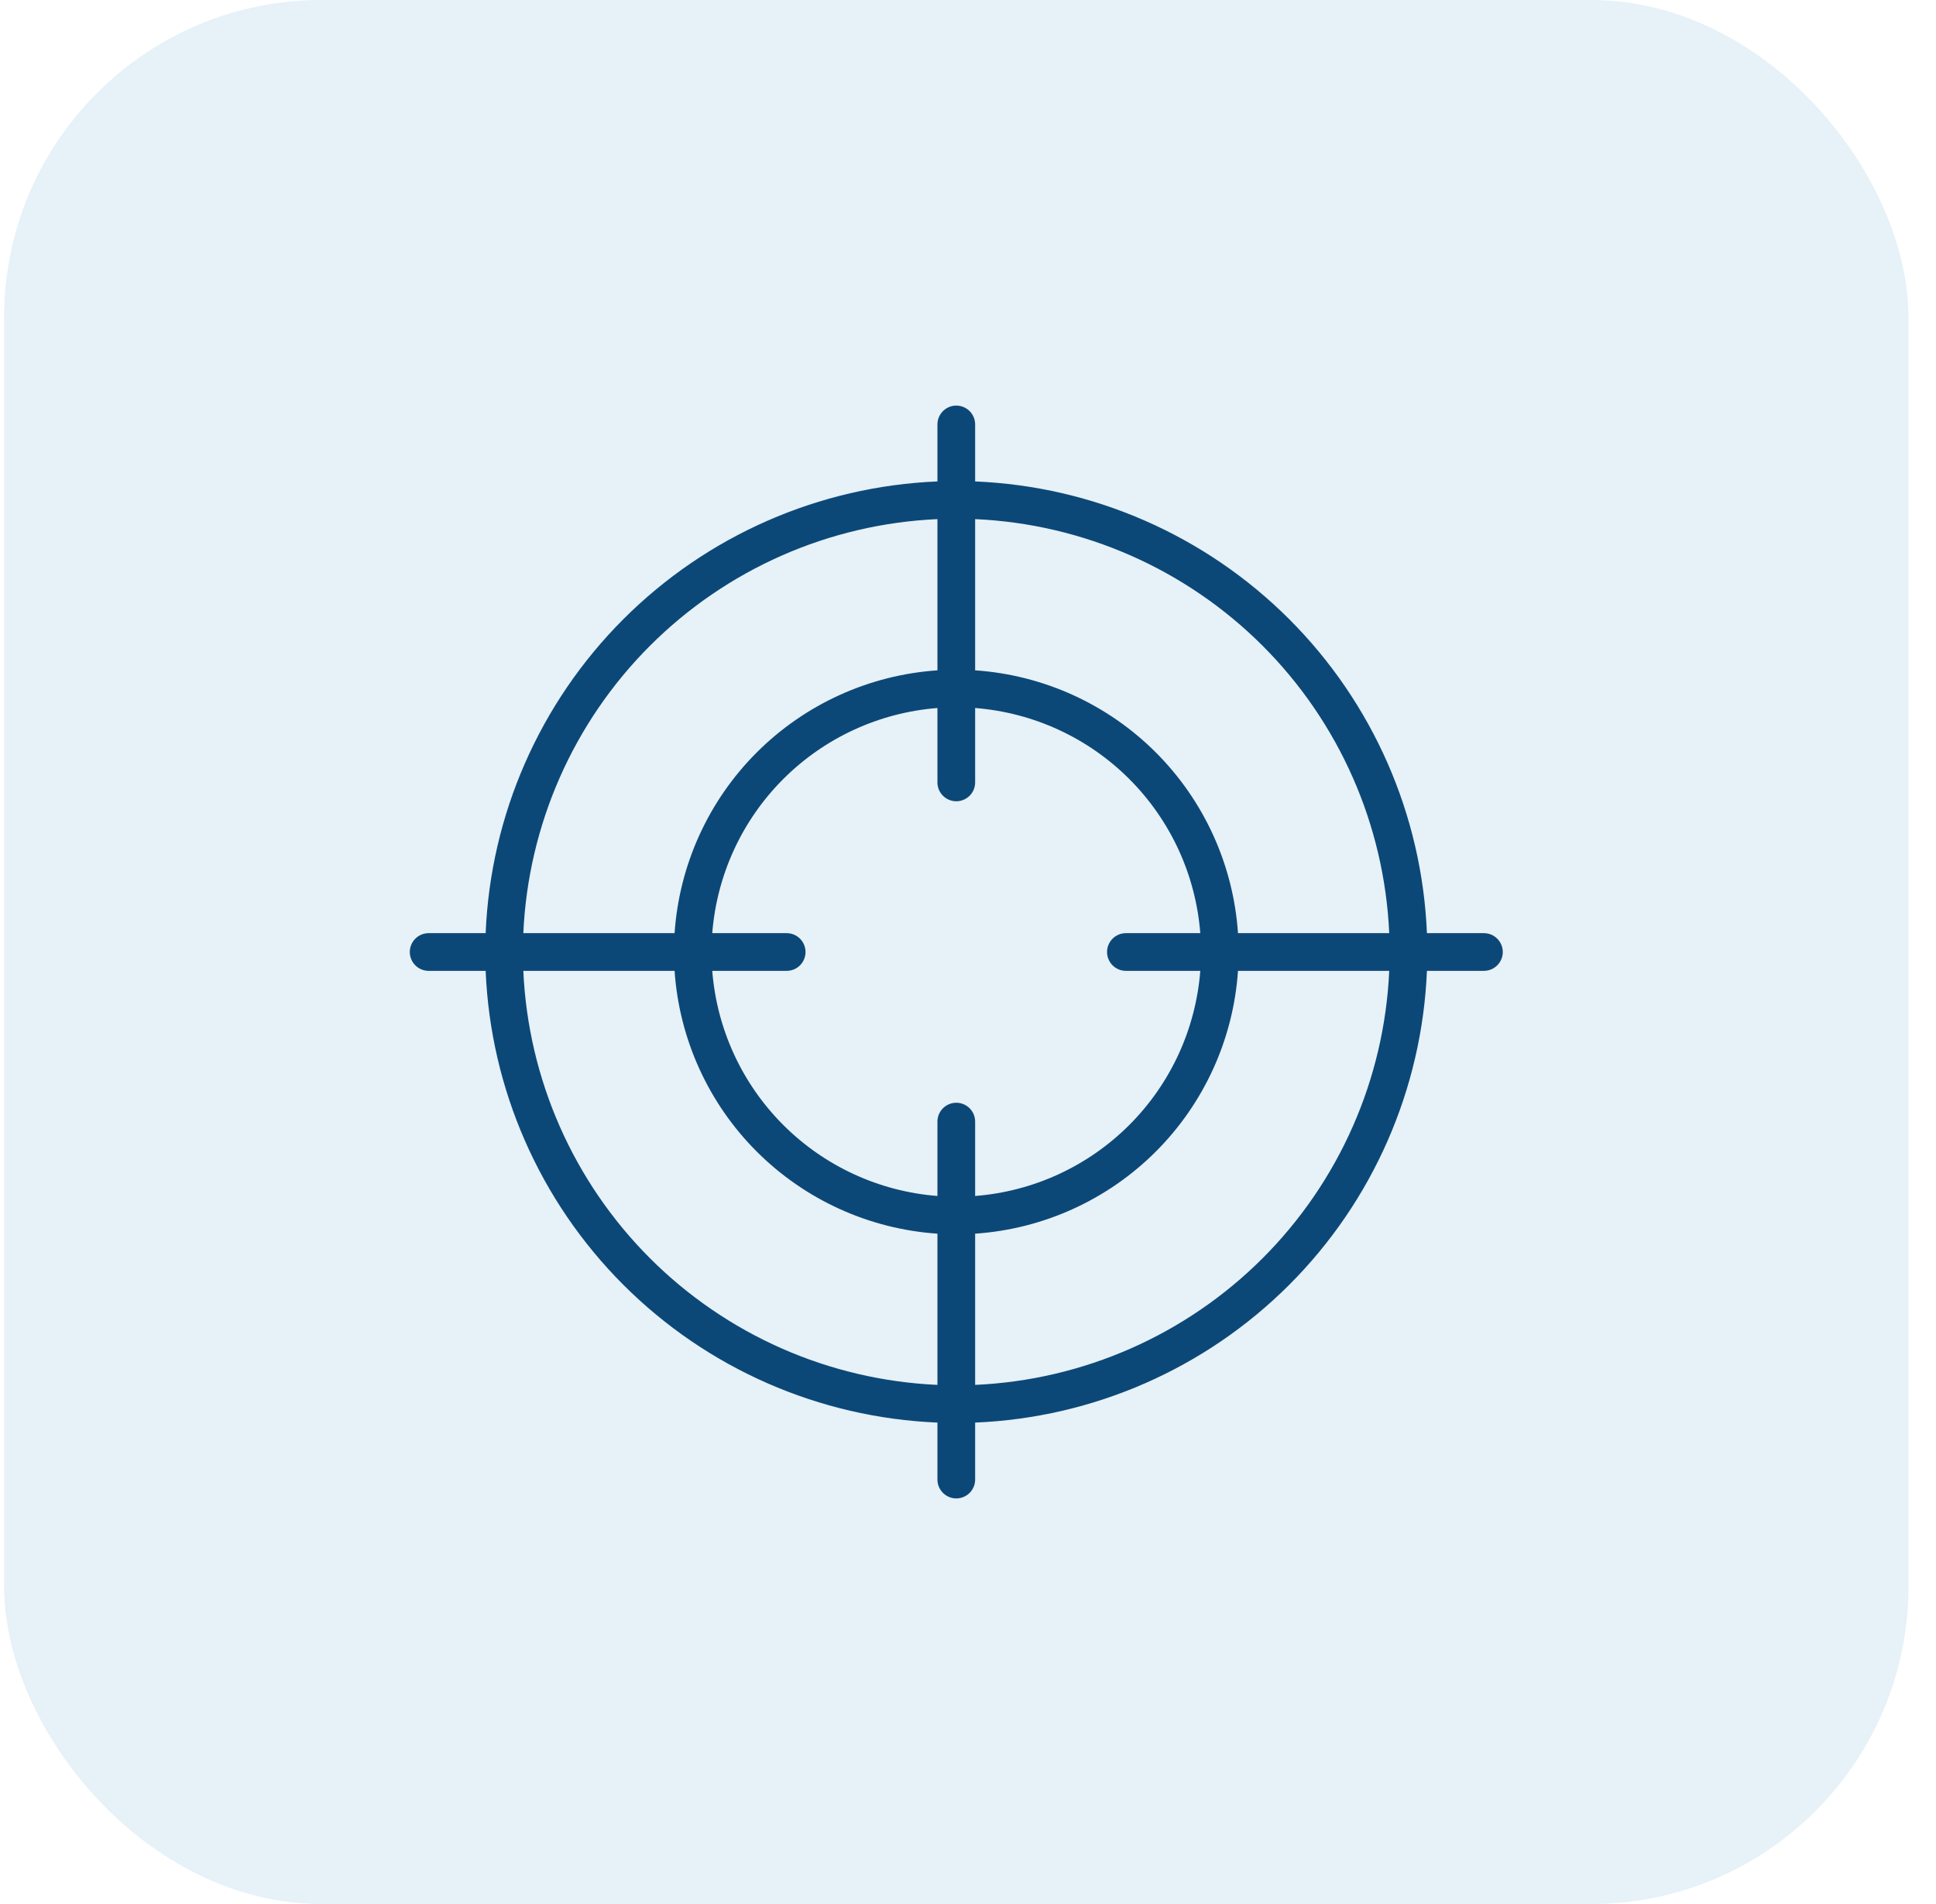
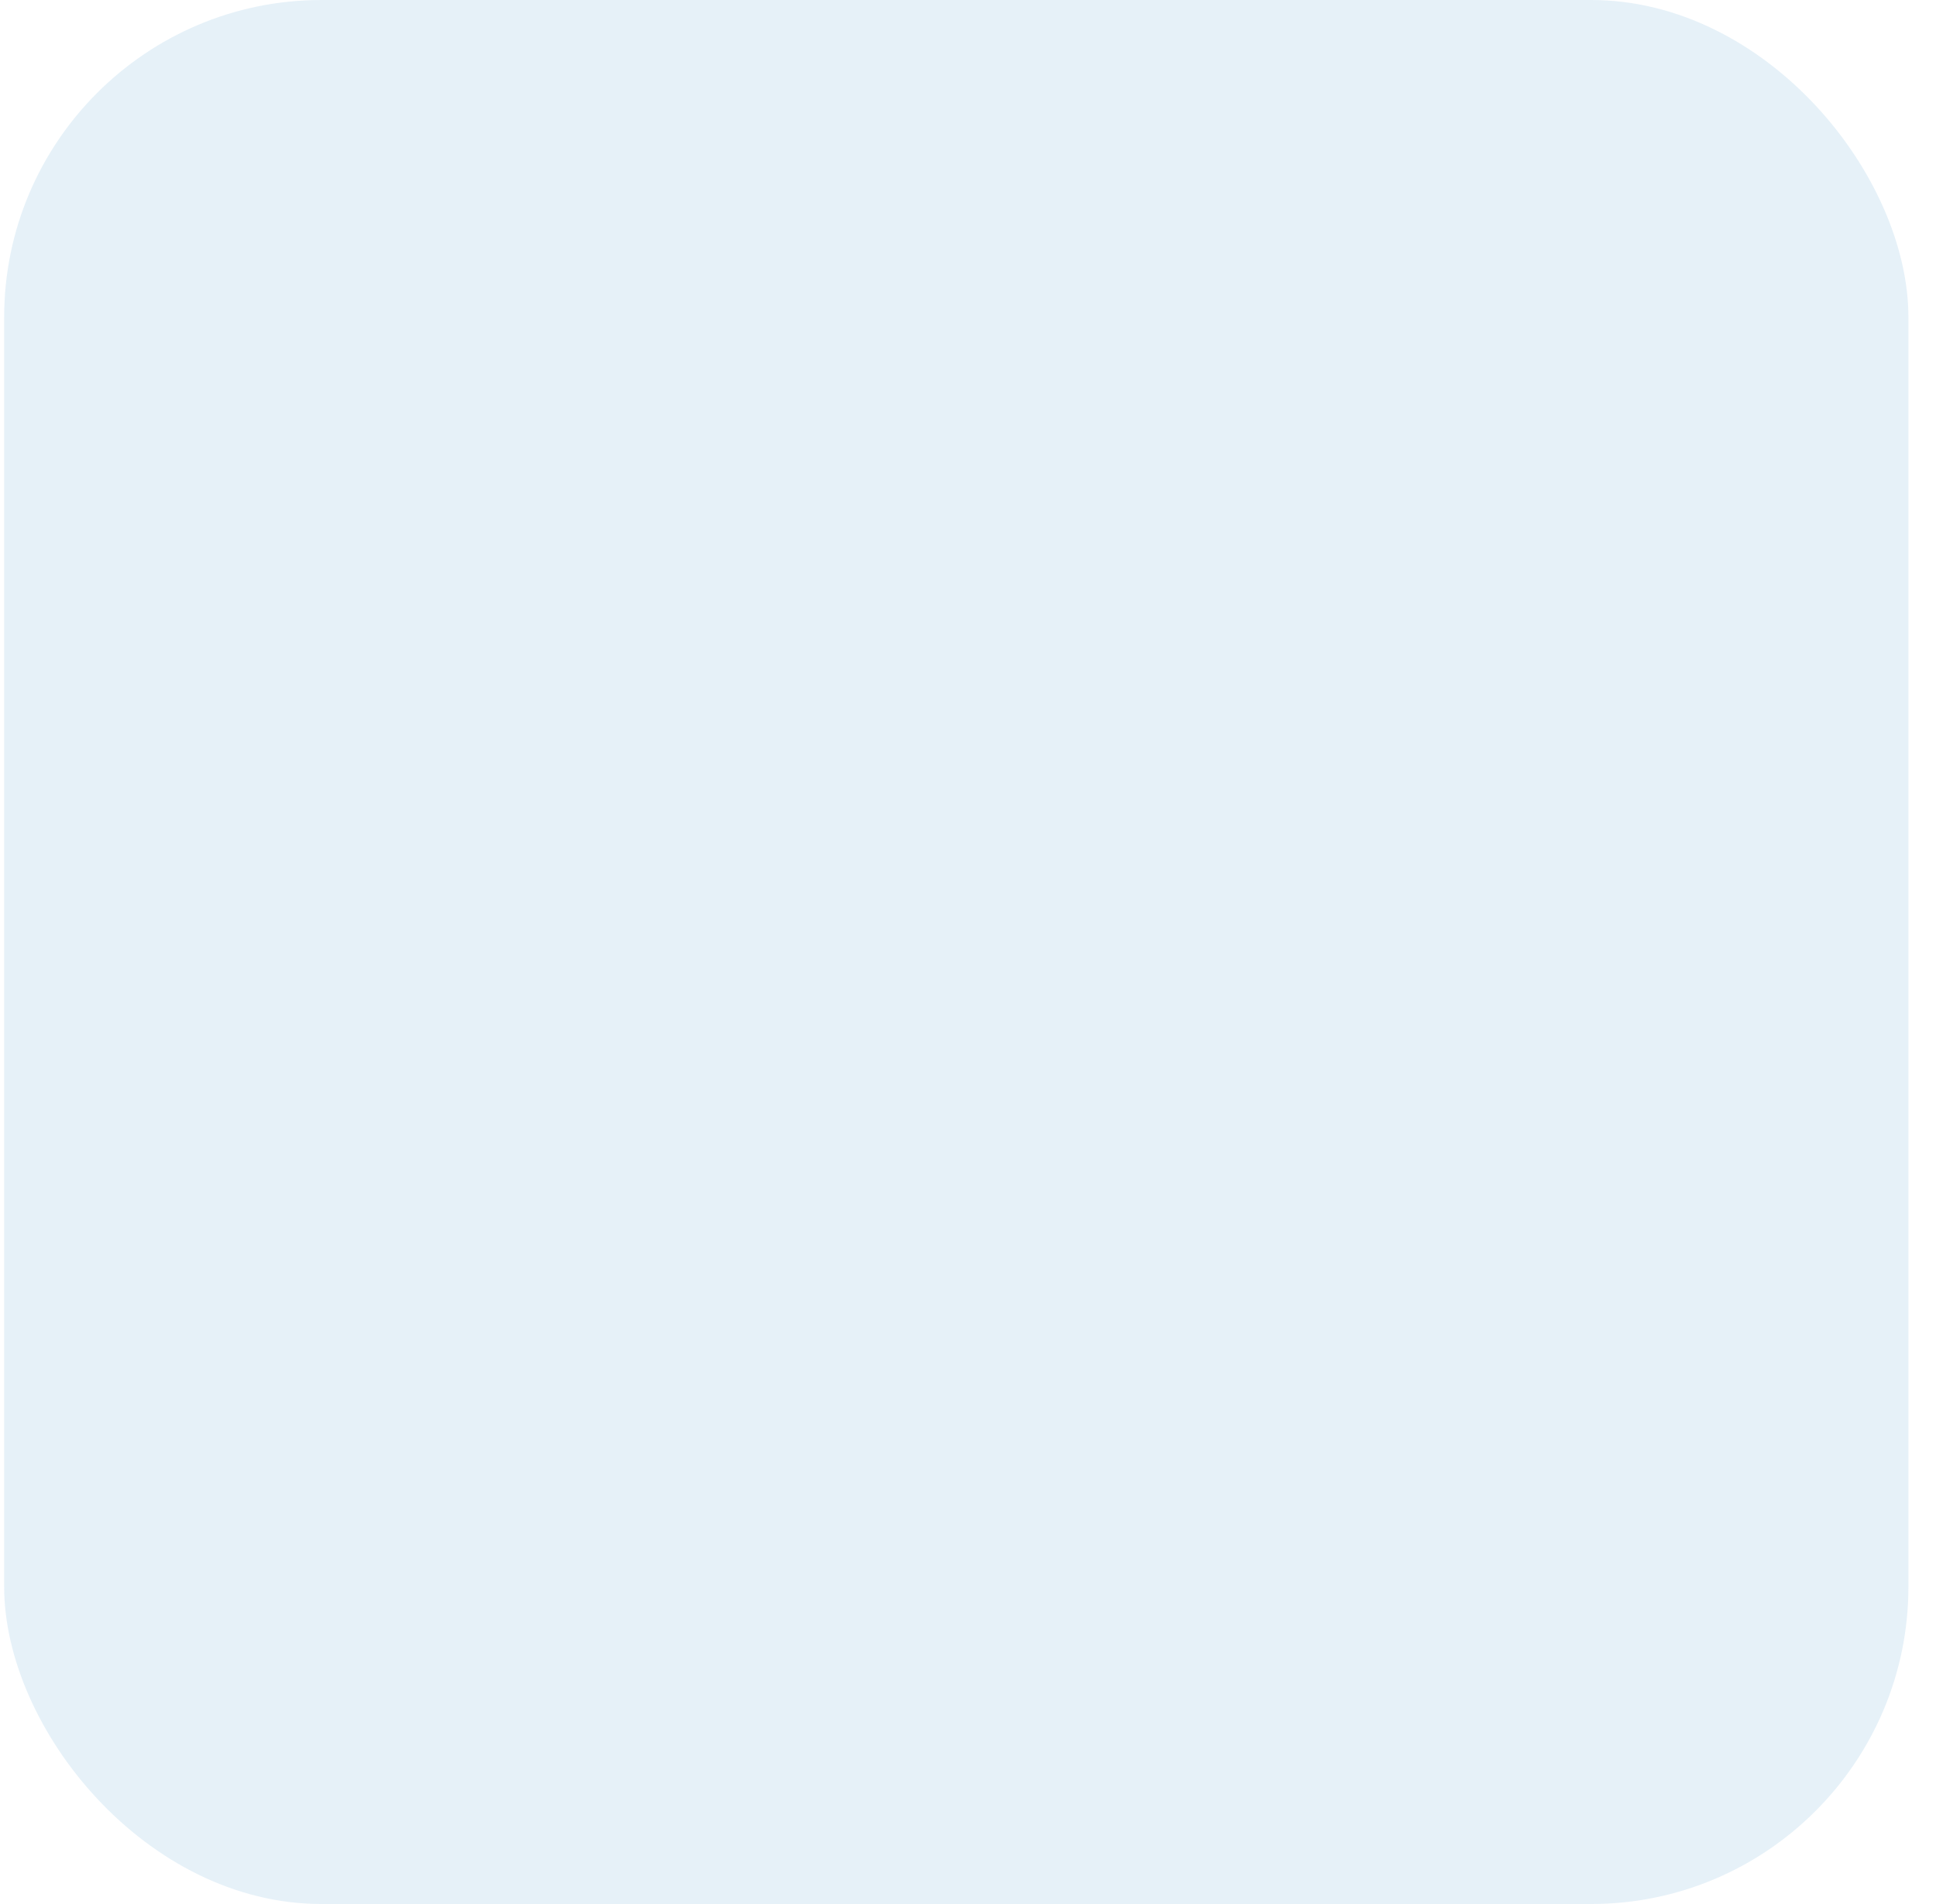
<svg xmlns="http://www.w3.org/2000/svg" width="61" height="60" viewBox="0 0 61 60" fill="none">
  <rect x="0.131" width="60" height="60" rx="10" fill="#0170B9" fill-opacity="0.1" />
-   <path d="M46.756 29.406H44.96C44.806 25.68 43.257 22.148 40.62 19.511C37.983 16.874 34.451 15.325 30.725 15.171V13.375C30.725 13.217 30.662 13.066 30.551 12.955C30.439 12.844 30.288 12.781 30.131 12.781C29.973 12.781 29.822 12.844 29.711 12.955C29.6 13.066 29.537 13.217 29.537 13.375V15.171C25.811 15.325 22.279 16.874 19.642 19.511C17.005 22.148 15.456 25.68 15.302 29.406H13.506C13.348 29.406 13.197 29.469 13.086 29.58C12.975 29.692 12.912 29.843 12.912 30C12.912 30.157 12.975 30.308 13.086 30.42C13.197 30.531 13.348 30.594 13.506 30.594H15.302C15.456 34.32 17.005 37.852 19.642 40.489C22.279 43.126 25.811 44.675 29.537 44.829V46.625C29.537 46.782 29.6 46.934 29.711 47.045C29.822 47.156 29.973 47.219 30.131 47.219C30.288 47.219 30.439 47.156 30.551 47.045C30.662 46.934 30.725 46.782 30.725 46.625V44.829C34.451 44.675 37.983 43.126 40.62 40.489C43.257 37.852 44.806 34.32 44.96 30.594H46.756C46.913 30.594 47.064 30.531 47.176 30.42C47.287 30.308 47.35 30.157 47.35 30C47.35 29.843 47.287 29.692 47.176 29.58C47.064 29.469 46.913 29.406 46.756 29.406ZM43.772 29.406H39.007C38.861 27.258 37.941 25.235 36.419 23.712C34.896 22.189 32.873 21.27 30.725 21.124V16.359C34.136 16.511 37.367 17.935 39.782 20.349C42.196 22.764 43.62 25.995 43.772 29.406ZM35.475 30.594H37.819C37.676 32.428 36.883 34.15 35.582 35.451C34.281 36.752 32.559 37.545 30.725 37.688V35.344C30.725 35.186 30.662 35.035 30.551 34.924C30.439 34.813 30.288 34.75 30.131 34.75C29.973 34.75 29.822 34.813 29.711 34.924C29.6 35.035 29.537 35.186 29.537 35.344V37.688C27.703 37.545 25.981 36.752 24.68 35.451C23.379 34.15 22.586 32.428 22.442 30.594H24.787C24.945 30.594 25.096 30.531 25.207 30.42C25.318 30.308 25.381 30.157 25.381 30C25.381 29.843 25.318 29.692 25.207 29.58C25.096 29.469 24.945 29.406 24.787 29.406H22.442C22.586 27.572 23.379 25.85 24.68 24.549C25.981 23.248 27.703 22.455 29.537 22.311V24.656C29.537 24.814 29.6 24.965 29.711 25.076C29.822 25.187 29.973 25.25 30.131 25.25C30.288 25.25 30.439 25.187 30.551 25.076C30.662 24.965 30.725 24.814 30.725 24.656V22.311C32.559 22.455 34.281 23.248 35.582 24.549C36.883 25.85 37.676 27.572 37.819 29.406H35.475C35.317 29.406 35.166 29.469 35.055 29.58C34.944 29.692 34.881 29.843 34.881 30C34.881 30.157 34.944 30.308 35.055 30.42C35.166 30.531 35.317 30.594 35.475 30.594ZM29.537 16.359V21.124C27.389 21.27 25.366 22.189 23.843 23.712C22.32 25.235 21.401 27.258 21.255 29.406H16.489C16.642 25.995 18.066 22.764 20.48 20.349C22.895 17.935 26.126 16.511 29.537 16.359ZM16.489 30.594H21.255C21.401 32.742 22.32 34.765 23.843 36.288C25.366 37.811 27.389 38.73 29.537 38.876V43.641C26.126 43.489 22.895 42.065 20.48 39.651C18.066 37.236 16.642 34.005 16.489 30.594ZM30.725 43.641V38.876C32.873 38.73 34.896 37.811 36.419 36.288C37.941 34.765 38.861 32.742 39.007 30.594H43.772C43.62 34.005 42.196 37.236 39.782 39.651C37.367 42.065 34.136 43.489 30.725 43.641Z" fill="#0C4877" />
</svg>